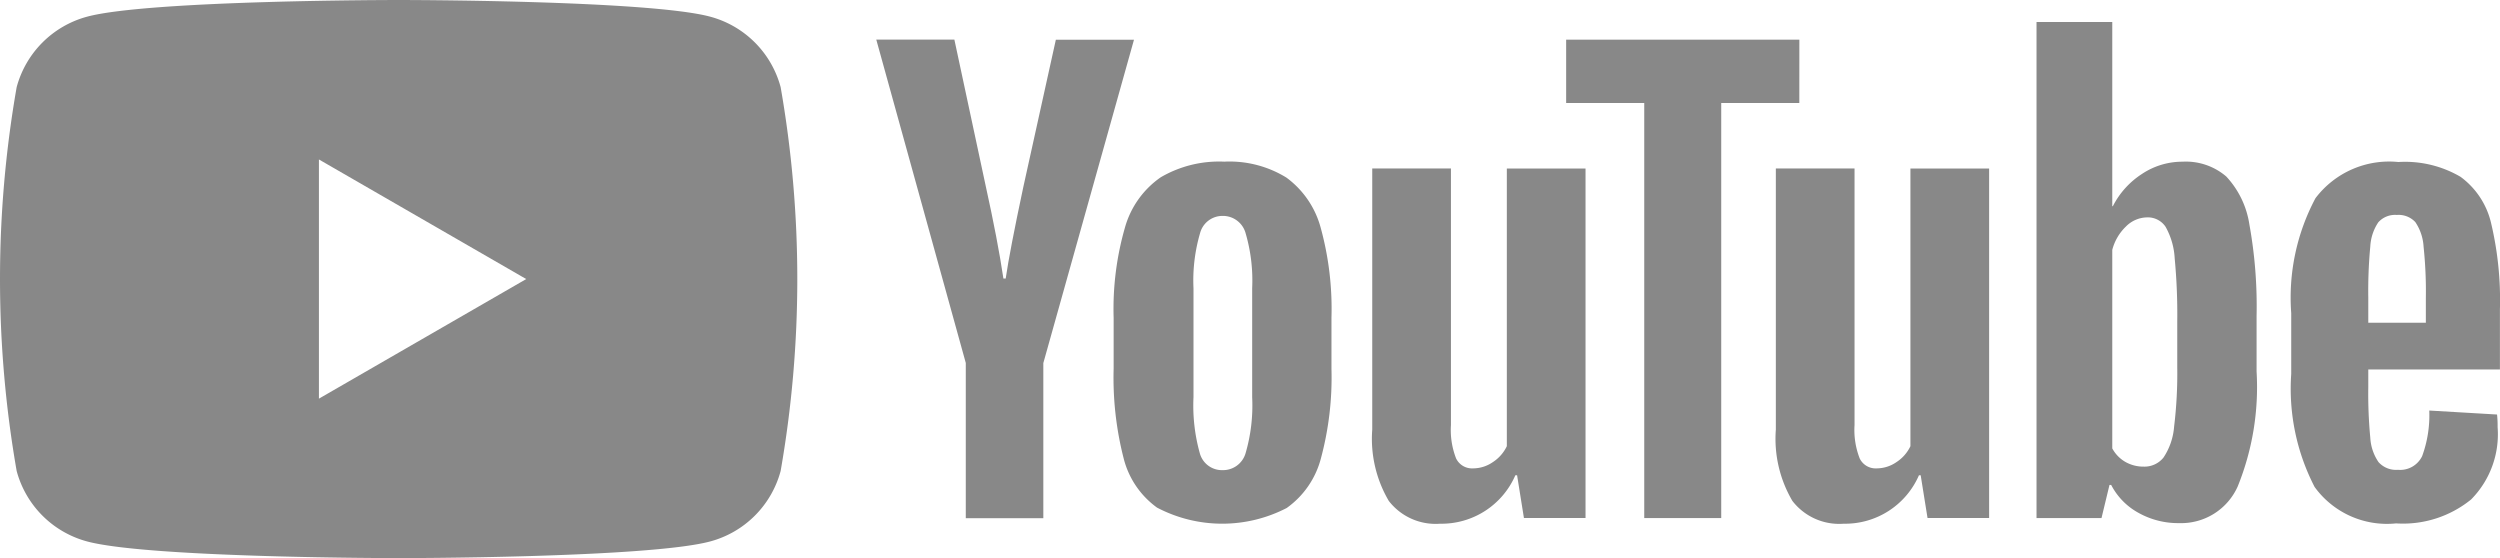
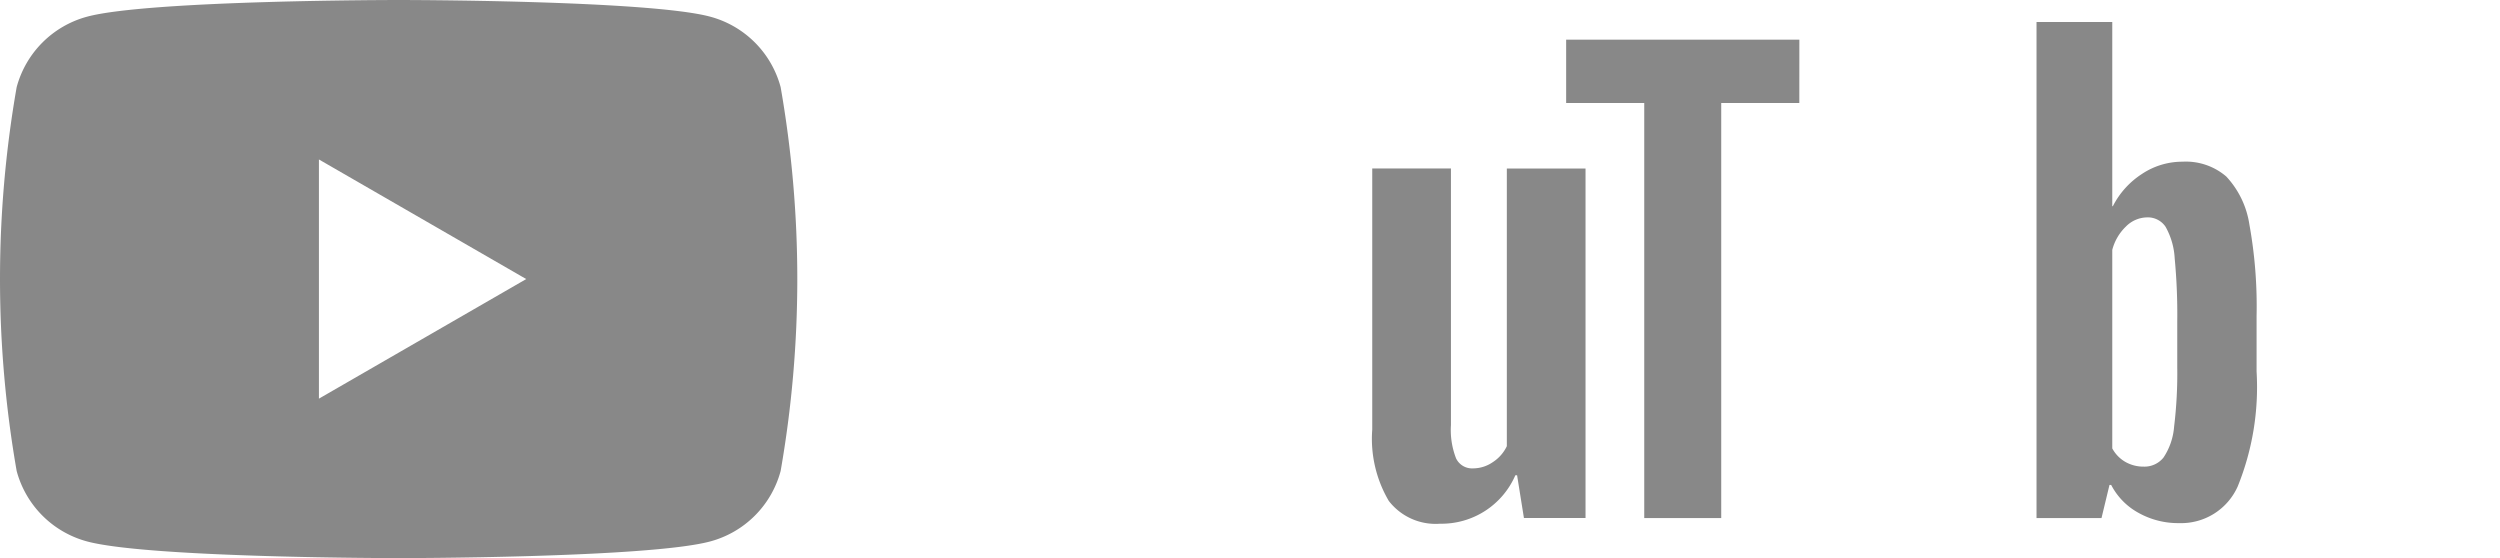
<svg xmlns="http://www.w3.org/2000/svg" width="62.711" height="14" viewBox="0 0 62.711 14">
  <g id="yt_logo_mono_dark" transform="translate(-84.55 -85.039)">
    <path id="Pfad_10" data-name="Pfad 10" d="M104.132,87.225a2.5,2.5,0,0,0-1.768-1.768c-1.56-.418-7.814-.418-7.814-.418s-6.254,0-7.814.418a2.505,2.505,0,0,0-1.768,1.768,27.941,27.941,0,0,0,0,9.628,2.5,2.5,0,0,0,1.768,1.768c1.56.418,7.814.418,7.814.418s6.254,0,7.814-.418a2.5,2.5,0,0,0,1.768-1.768,27.94,27.94,0,0,0,0-9.628ZM92.55,95.039v-6l5.2,3Z" fill="#888" />
    <g id="Gruppe_3" data-name="Gruppe 3" transform="translate(106.528 85.59)">
      <g id="Gruppe_2" data-name="Gruppe 2" transform="translate(0)">
-         <path id="Pfad_11" data-name="Pfad 11" d="M255.333,118.351a2.177,2.177,0,0,1-.844-1.244,8.137,8.137,0,0,1-.25-2.246v-1.273a7.378,7.378,0,0,1,.286-2.274,2.281,2.281,0,0,1,.894-1.252,2.9,2.9,0,0,1,1.595-.393,2.72,2.72,0,0,1,1.559.4,2.3,2.3,0,0,1,.858,1.251,7.677,7.677,0,0,1,.272,2.267v1.273a7.808,7.808,0,0,1-.265,2.253,2.213,2.213,0,0,1-.858,1.244,3.518,3.518,0,0,1-3.247-.007Zm2.217-1.373a4.278,4.278,0,0,0,.164-1.4v-2.732a4.228,4.228,0,0,0-.164-1.38.589.589,0,0,0-.579-.436.58.58,0,0,0-.565.436,4.219,4.219,0,0,0-.164,1.38v2.732a4.451,4.451,0,0,0,.157,1.4.575.575,0,0,0,.572.429A.588.588,0,0,0,257.55,116.978Z" transform="translate(-248.282 -106.165)" fill="#888" />
-         <path id="Pfad_12" data-name="Pfad 12" d="M435.608,114.914v.443a11.648,11.648,0,0,0,.05,1.266,1.2,1.2,0,0,0,.207.615.59.59,0,0,0,.486.193.612.612,0,0,0,.608-.343,2.985,2.985,0,0,0,.179-1.144l1.7.1a2.7,2.7,0,0,1,.014.315,2.326,2.326,0,0,1-.665,1.816,2.709,2.709,0,0,1-1.881.6,2.239,2.239,0,0,1-2.045-.915,5.36,5.36,0,0,1-.586-2.832V113.5a5.3,5.3,0,0,1,.608-2.882,2.318,2.318,0,0,1,2.081-.908,2.751,2.751,0,0,1,1.559.372,2,2,0,0,1,.765,1.158,8.379,8.379,0,0,1,.222,2.174v1.5Zm.25-3.69a1.206,1.206,0,0,0-.2.608,11.833,11.833,0,0,0-.05,1.28v.629h1.444v-.629a10.665,10.665,0,0,0-.057-1.28,1.226,1.226,0,0,0-.207-.615.573.573,0,0,0-.465-.179A.562.562,0,0,0,435.858,111.224Z" transform="translate(-398.179 -106.197)" fill="#888" />
-         <path id="Pfad_13" data-name="Pfad 13" d="M220.3,99.185l-2.245-8.11h1.959l.787,3.676q.3,1.359.443,2.317h.057q.1-.687.443-2.3l.815-3.69h1.96l-2.274,8.11v3.891H220.3Z" transform="translate(-218.052 -90.632)" fill="#888" />
        <path id="Pfad_14" data-name="Pfad 14" d="M298.993,110.711v8.767h-1.545l-.172-1.073h-.043a2.019,2.019,0,0,1-1.888,1.216,1.483,1.483,0,0,1-1.287-.572,3.071,3.071,0,0,1-.415-1.788v-6.551h1.974v6.436a1.965,1.965,0,0,0,.129.837.445.445,0,0,0,.429.25.875.875,0,0,0,.493-.157.974.974,0,0,0,.351-.4v-6.965Z" transform="translate(-281.199 -107.035)" fill="#888" />
-         <path id="Pfad_15" data-name="Pfad 15" d="M360.489,110.711v8.767h-1.545l-.172-1.073h-.043a2.019,2.019,0,0,1-1.888,1.216,1.483,1.483,0,0,1-1.287-.572,3.07,3.07,0,0,1-.415-1.788v-6.551h1.974v6.436a1.964,1.964,0,0,0,.129.837.445.445,0,0,0,.429.25.875.875,0,0,0,.493-.157.974.974,0,0,0,.351-.4v-6.965Z" transform="translate(-332.571 -107.035)" fill="#888" />
        <path id="Pfad_16" data-name="Pfad 16" d="M329.032,92.665h-1.959v10.412h-1.931V92.665h-1.959V91.077h5.85Z" transform="translate(-305.875 -90.633)" fill="#888" />
        <path id="Pfad_17" data-name="Pfad 17" d="M400.2,93.46a2.255,2.255,0,0,0-.579-1.2,1.556,1.556,0,0,0-1.1-.372,1.826,1.826,0,0,0-1.016.308,2.09,2.09,0,0,0-.729.808h-.015v-4.62h-1.9v12.443h1.63l.2-.83h.043a1.675,1.675,0,0,0,.686.7,2.035,2.035,0,0,0,1.016.257,1.554,1.554,0,0,0,1.473-.923,6.639,6.639,0,0,0,.472-2.882V95.763A11.521,11.521,0,0,0,400.2,93.46Zm-1.809,3.576a11.1,11.1,0,0,1-.079,1.5,1.623,1.623,0,0,1-.265.772.611.611,0,0,1-.5.229.913.913,0,0,1-.45-.114.862.862,0,0,1-.336-.343V94.1a1.245,1.245,0,0,1,.343-.586.76.76,0,0,1,.529-.229.534.534,0,0,1,.465.236,1.814,1.814,0,0,1,.229.794,14.818,14.818,0,0,1,.064,1.587Z" transform="translate(-365.754 -88.383)" fill="#888" />
      </g>
    </g>
  </g>
</svg>